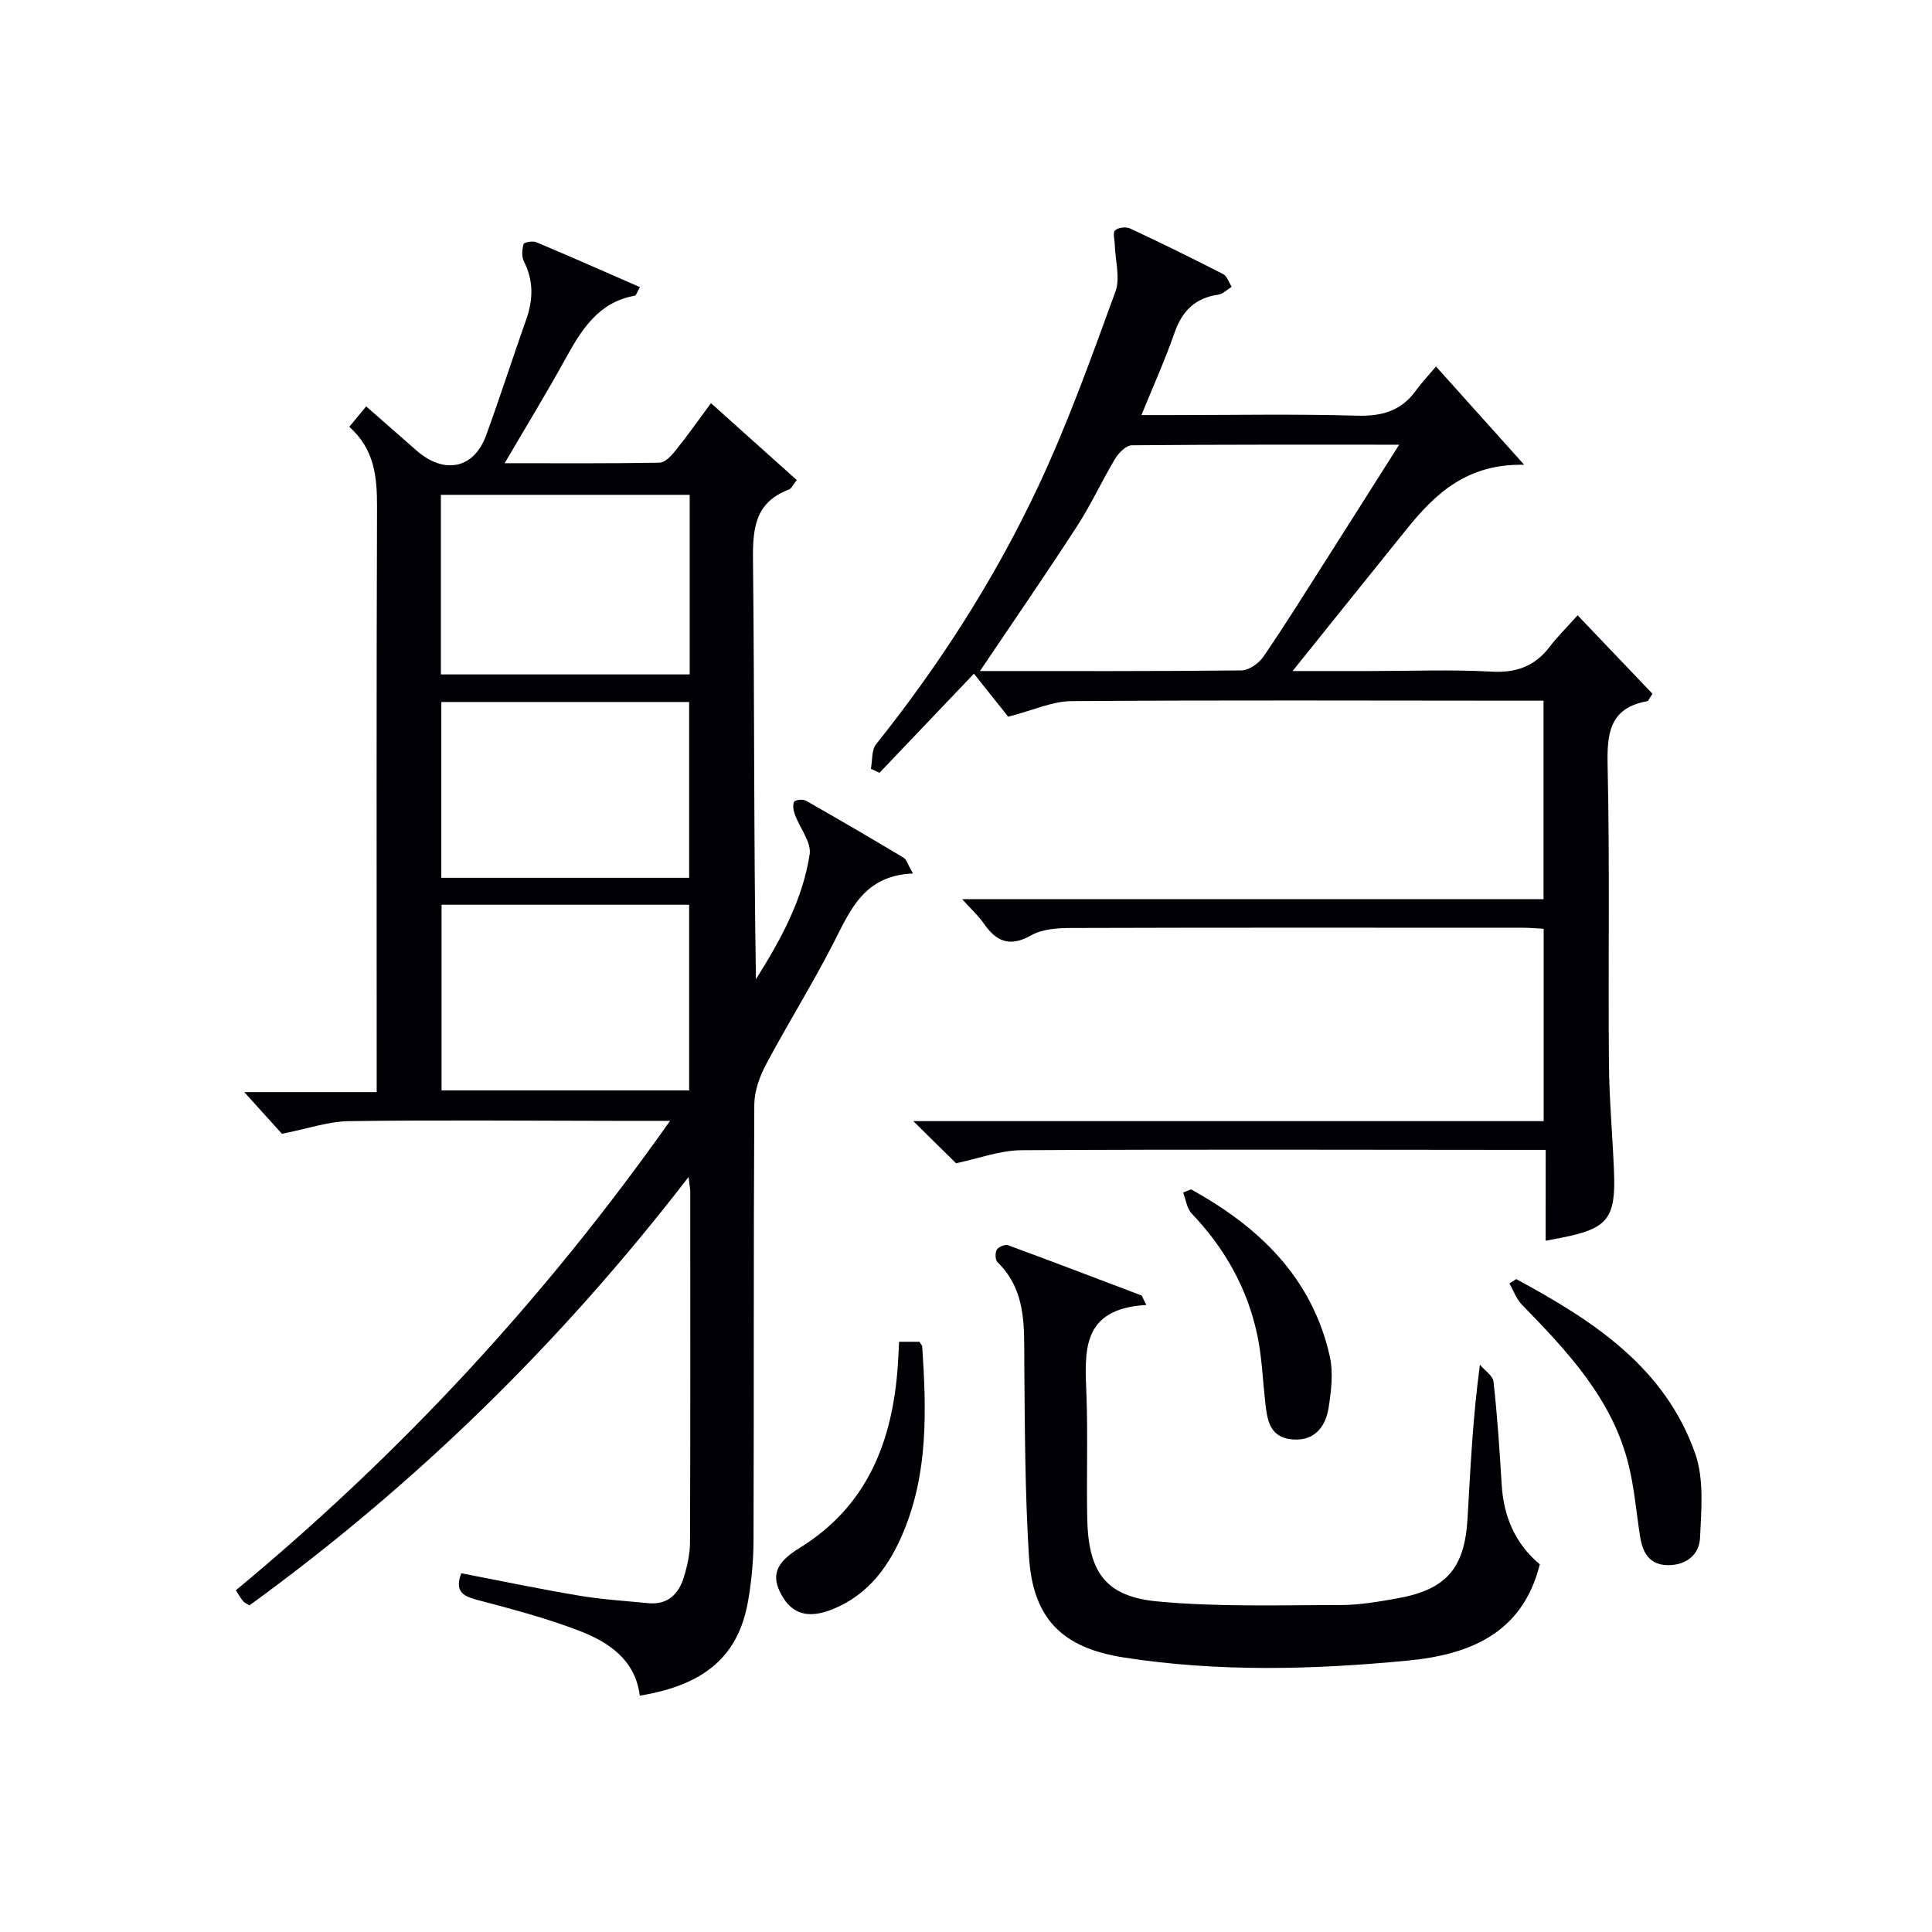
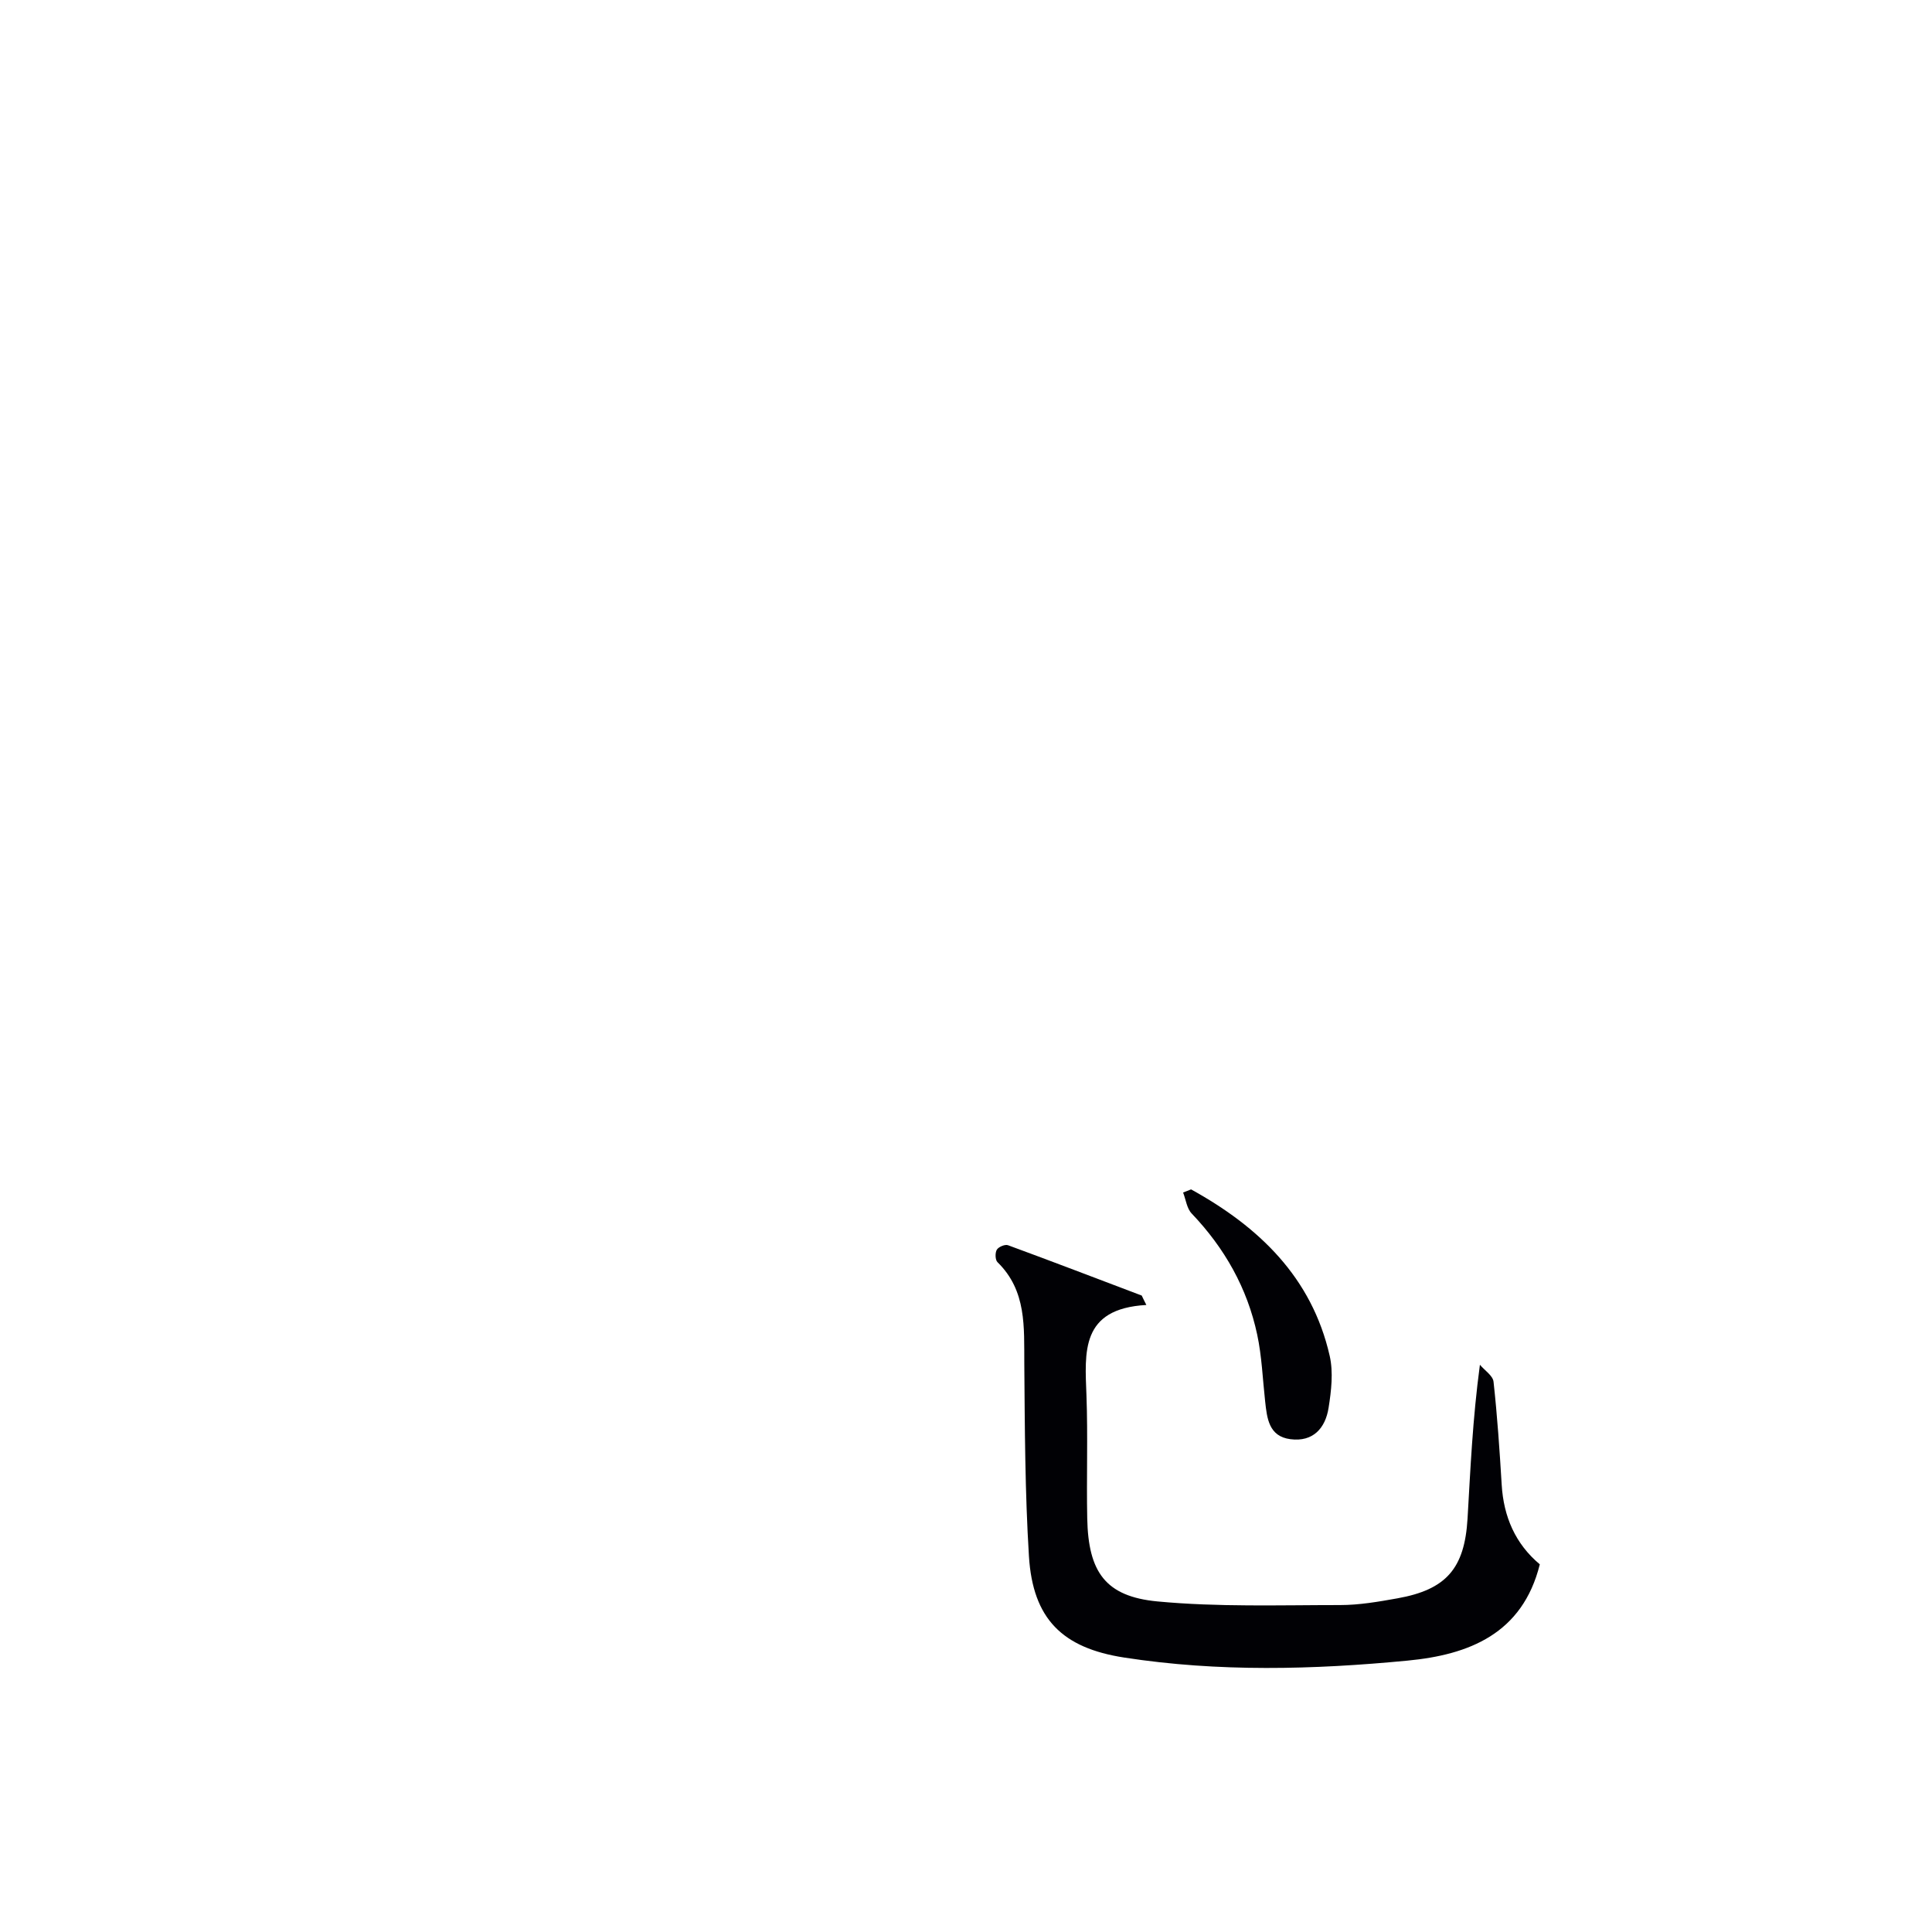
<svg xmlns="http://www.w3.org/2000/svg" enable-background="new 0 0 400 400" viewBox="0 0 400 400">
  <g fill="#010105">
-     <path d="m189.02 180.85c-10.08.4-12.92 7.47-16.39 14.26-4.38 8.57-9.5 16.76-14.03 25.27-1.33 2.51-2.41 5.51-2.43 8.3-.17 29.99-.06 59.99-.16 89.98-.01 4.3-.39 8.65-1.14 12.88-2.01 11.36-8.95 17.31-22.41 19.53-.92-7.4-6.37-11.05-12.47-13.41-6.93-2.68-14.19-4.56-21.4-6.48-2.99-.8-4.42-1.89-3.09-5.45 8.19 1.57 16.26 3.27 24.39 4.63 4.74.8 9.56 1.09 14.34 1.56 4.01.39 6.28-1.89 7.35-5.37.73-2.35 1.27-4.87 1.28-7.31.09-24.16.06-48.32.05-72.49 0-.62-.14-1.23-.35-3.07-26.5 34.4-56.58 63.75-90.92 88.7-.54-.35-1.04-.54-1.33-.9-.52-.63-.91-1.35-1.48-2.23 34.07-28.22 63.82-60.25 89.9-97.19-4.59 0-8.03 0-11.46 0-18.33-.02-36.66-.19-54.99.06-4.32.06-8.62 1.58-13.91 2.62-1.93-2.13-4.77-5.28-7.8-8.63h27.42c0-2.33 0-4.24 0-6.16 0-38.33-.07-76.65.07-114.98.02-6.23-.52-11.98-5.75-16.6 1.23-1.49 2.22-2.69 3.5-4.23 3.65 3.2 7.02 6.13 10.36 9.08 5.77 5.09 11.94 3.87 14.47-3.07 2.9-7.96 5.49-16.03 8.31-24.01 1.46-4.13 1.54-8.05-.49-12.05-.5-.98-.37-2.46-.05-3.57.11-.37 1.89-.69 2.63-.37 7.12 2.99 14.18 6.12 21.44 9.29-.57 1.01-.75 1.72-1.05 1.78-7.61 1.36-11.08 7.11-14.43 13.19-3.83 6.96-7.98 13.74-12.52 21.49 11.29 0 21.68.08 32.07-.11 1.14-.02 2.47-1.45 3.33-2.53 2.48-3.09 4.76-6.33 7.32-9.79 6.14 5.5 11.9 10.66 17.76 15.92-.8 1-1.1 1.77-1.61 1.96-7.1 2.65-7.53 8.16-7.45 14.79.32 28.81.14 57.62.61 86.6 5.07-8.06 9.66-16.38 11.12-25.85.39-2.52-2.04-5.45-3.05-8.23-.3-.83-.52-1.96-.17-2.65.21-.41 1.8-.59 2.42-.25 6.8 3.85 13.53 7.8 20.24 11.81.61.37.83 1.33 1.95 3.28zm-46.34 44.91c0-13.1 0-25.68 0-38.44-17.29 0-34.32 0-51.26 0v38.44zm.11-123.31c-17.49 0-34.51 0-51.51 0v37.18h51.51c0-12.49 0-24.62 0-37.18zm-.11 42.89c-17.37 0-34.38 0-51.31 0v36.4h51.31c0-12.16 0-24.06 0-36.4z" />
-     <path d="m320.02 238.07c-2.5 0-4.3 0-6.11 0-34.16-.02-68.32-.13-102.47.07-4.44.03-8.86 1.73-13.5 2.7-2.36-2.33-5.39-5.31-8.85-8.72h130.51c0-13.44 0-26.47 0-39.83-1.5-.08-2.96-.21-4.41-.21-31.16-.01-62.32-.05-93.48.05-2.76.01-5.91.21-8.2 1.51-4.48 2.55-7.28 1.27-9.89-2.52-1.09-1.58-2.57-2.9-4.42-4.95h120.37c0-13.76 0-27.13 0-41.1-1.75 0-3.52 0-5.29 0-30.83-.01-61.65-.14-92.48.09-3.92.03-7.83 1.88-13.06 3.23-1.64-2.06-4.13-5.18-7.1-8.91-7.02 7.37-13.29 13.95-19.55 20.52-.59-.28-1.19-.55-1.78-.83.33-1.72.11-3.88 1.08-5.09 13.24-16.58 24.65-34.37 33.64-53.54 6.11-13.02 10.97-26.64 15.91-40.17 1.03-2.81-.04-6.39-.13-9.62-.03-1.06-.46-2.56.06-3.06.62-.6 2.27-.78 3.12-.38 6.48 3.03 12.9 6.18 19.27 9.45.81.42 1.17 1.72 1.74 2.62-.91.56-1.78 1.48-2.75 1.62-4.85.69-7.54 3.43-9.12 8-1.89 5.46-4.29 10.75-6.81 16.94h5.69c13 0 26-.25 38.99.12 5.11.14 9.06-.97 12.09-5.13 1.17-1.61 2.55-3.07 4.22-5.05 6.14 6.84 11.7 13.04 18.26 20.35-11.79-.25-18.33 5.91-24.19 13.14-7.71 9.53-15.36 19.11-23.76 29.56h16.18c8.33 0 16.68-.34 24.99.12 5.16.29 8.99-1.11 12.07-5.16 1.61-2.11 3.53-3.99 5.77-6.5 5.53 5.79 10.58 11.09 15.5 16.25-.7 1.02-.85 1.49-1.08 1.53-7.81 1.41-8.36 6.62-8.21 13.42.46 20.48.1 40.99.27 61.48.06 7.48.75 14.95 1.05 22.43.4 9.79-1.31 11.89-10.89 13.76-.96.19-1.93.37-3.26.62.01-6.2.01-12.16.01-18.81zm-117.13-99.14c18.16 0 36.15.07 54.14-.13 1.56-.02 3.6-1.46 4.55-2.85 4.51-6.59 8.73-13.37 13.02-20.1 4.87-7.64 9.71-15.31 15.08-23.78-19.15 0-37.25-.05-55.34.12-1.18.01-2.71 1.54-3.44 2.75-2.74 4.55-4.95 9.43-7.83 13.88-6.48 10-13.24 19.81-20.18 30.11z" />
    <path d="m237.34 270.18c-13.67.77-12.73 9.76-12.4 18.71.31 8.48-.01 16.98.16 25.47.22 11.09 3.74 16.18 14.55 17.2 12.52 1.18 25.21.75 37.82.75 3.95 0 7.93-.69 11.84-1.39 10.1-1.8 13.92-6.16 14.53-16.52.6-10.26 1.04-20.54 2.56-31.84.98 1.17 2.68 2.25 2.82 3.51.78 7.09 1.26 14.22 1.69 21.34.4 6.63 2.83 12.23 7.89 16.47-3.59 14.43-14.73 18.72-27.35 19.93-19.55 1.88-39.16 2.39-58.69-.63-12.81-1.98-18.92-7.99-19.73-20.98-.82-13.26-.85-26.58-.96-39.88-.06-7.53.52-15.07-5.55-21-.48-.47-.52-1.94-.14-2.58.35-.59 1.7-1.16 2.32-.93 9.26 3.4 18.46 6.93 27.68 10.42.31.67.64 1.31.96 1.95z" />
-     <path d="m313.91 264.82c15.77 8.53 30.76 18.14 37.07 36.15 1.86 5.32 1.26 11.66.99 17.49-.15 3.32-2.77 5.58-6.52 5.59-4.02.01-5.38-2.64-5.91-6.07-.76-4.9-1.17-9.88-2.35-14.68-3.36-13.67-12.66-23.48-22.09-33.18-1.15-1.18-1.74-2.91-2.59-4.39.45-.31.93-.61 1.4-.91z" />
-     <path d="m186.15 277.8h4.22c.26.46.55.73.57 1.03.85 12.95 1.27 25.89-3.84 38.22-2.93 7.08-7.21 13.07-14.66 16.1-5.02 2.04-8.42 1.1-10.64-2.95-2.18-3.95-1.25-6.64 3.71-9.69 14.08-8.67 19.27-22.09 20.37-37.73.1-1.47.16-2.94.27-4.98z" />
    <path d="m246.6 246.25c14.05 7.75 25 18.21 28.7 34.47.77 3.4.33 7.22-.23 10.75-.66 4.2-3.2 7.11-7.9 6.5-4.49-.58-4.85-4.33-5.24-7.87-.51-4.6-.68-9.28-1.64-13.78-2.05-9.63-6.75-17.93-13.57-25.08-1-1.05-1.2-2.87-1.77-4.34.55-.21 1.1-.43 1.65-.65z" />
  </g>
</svg>